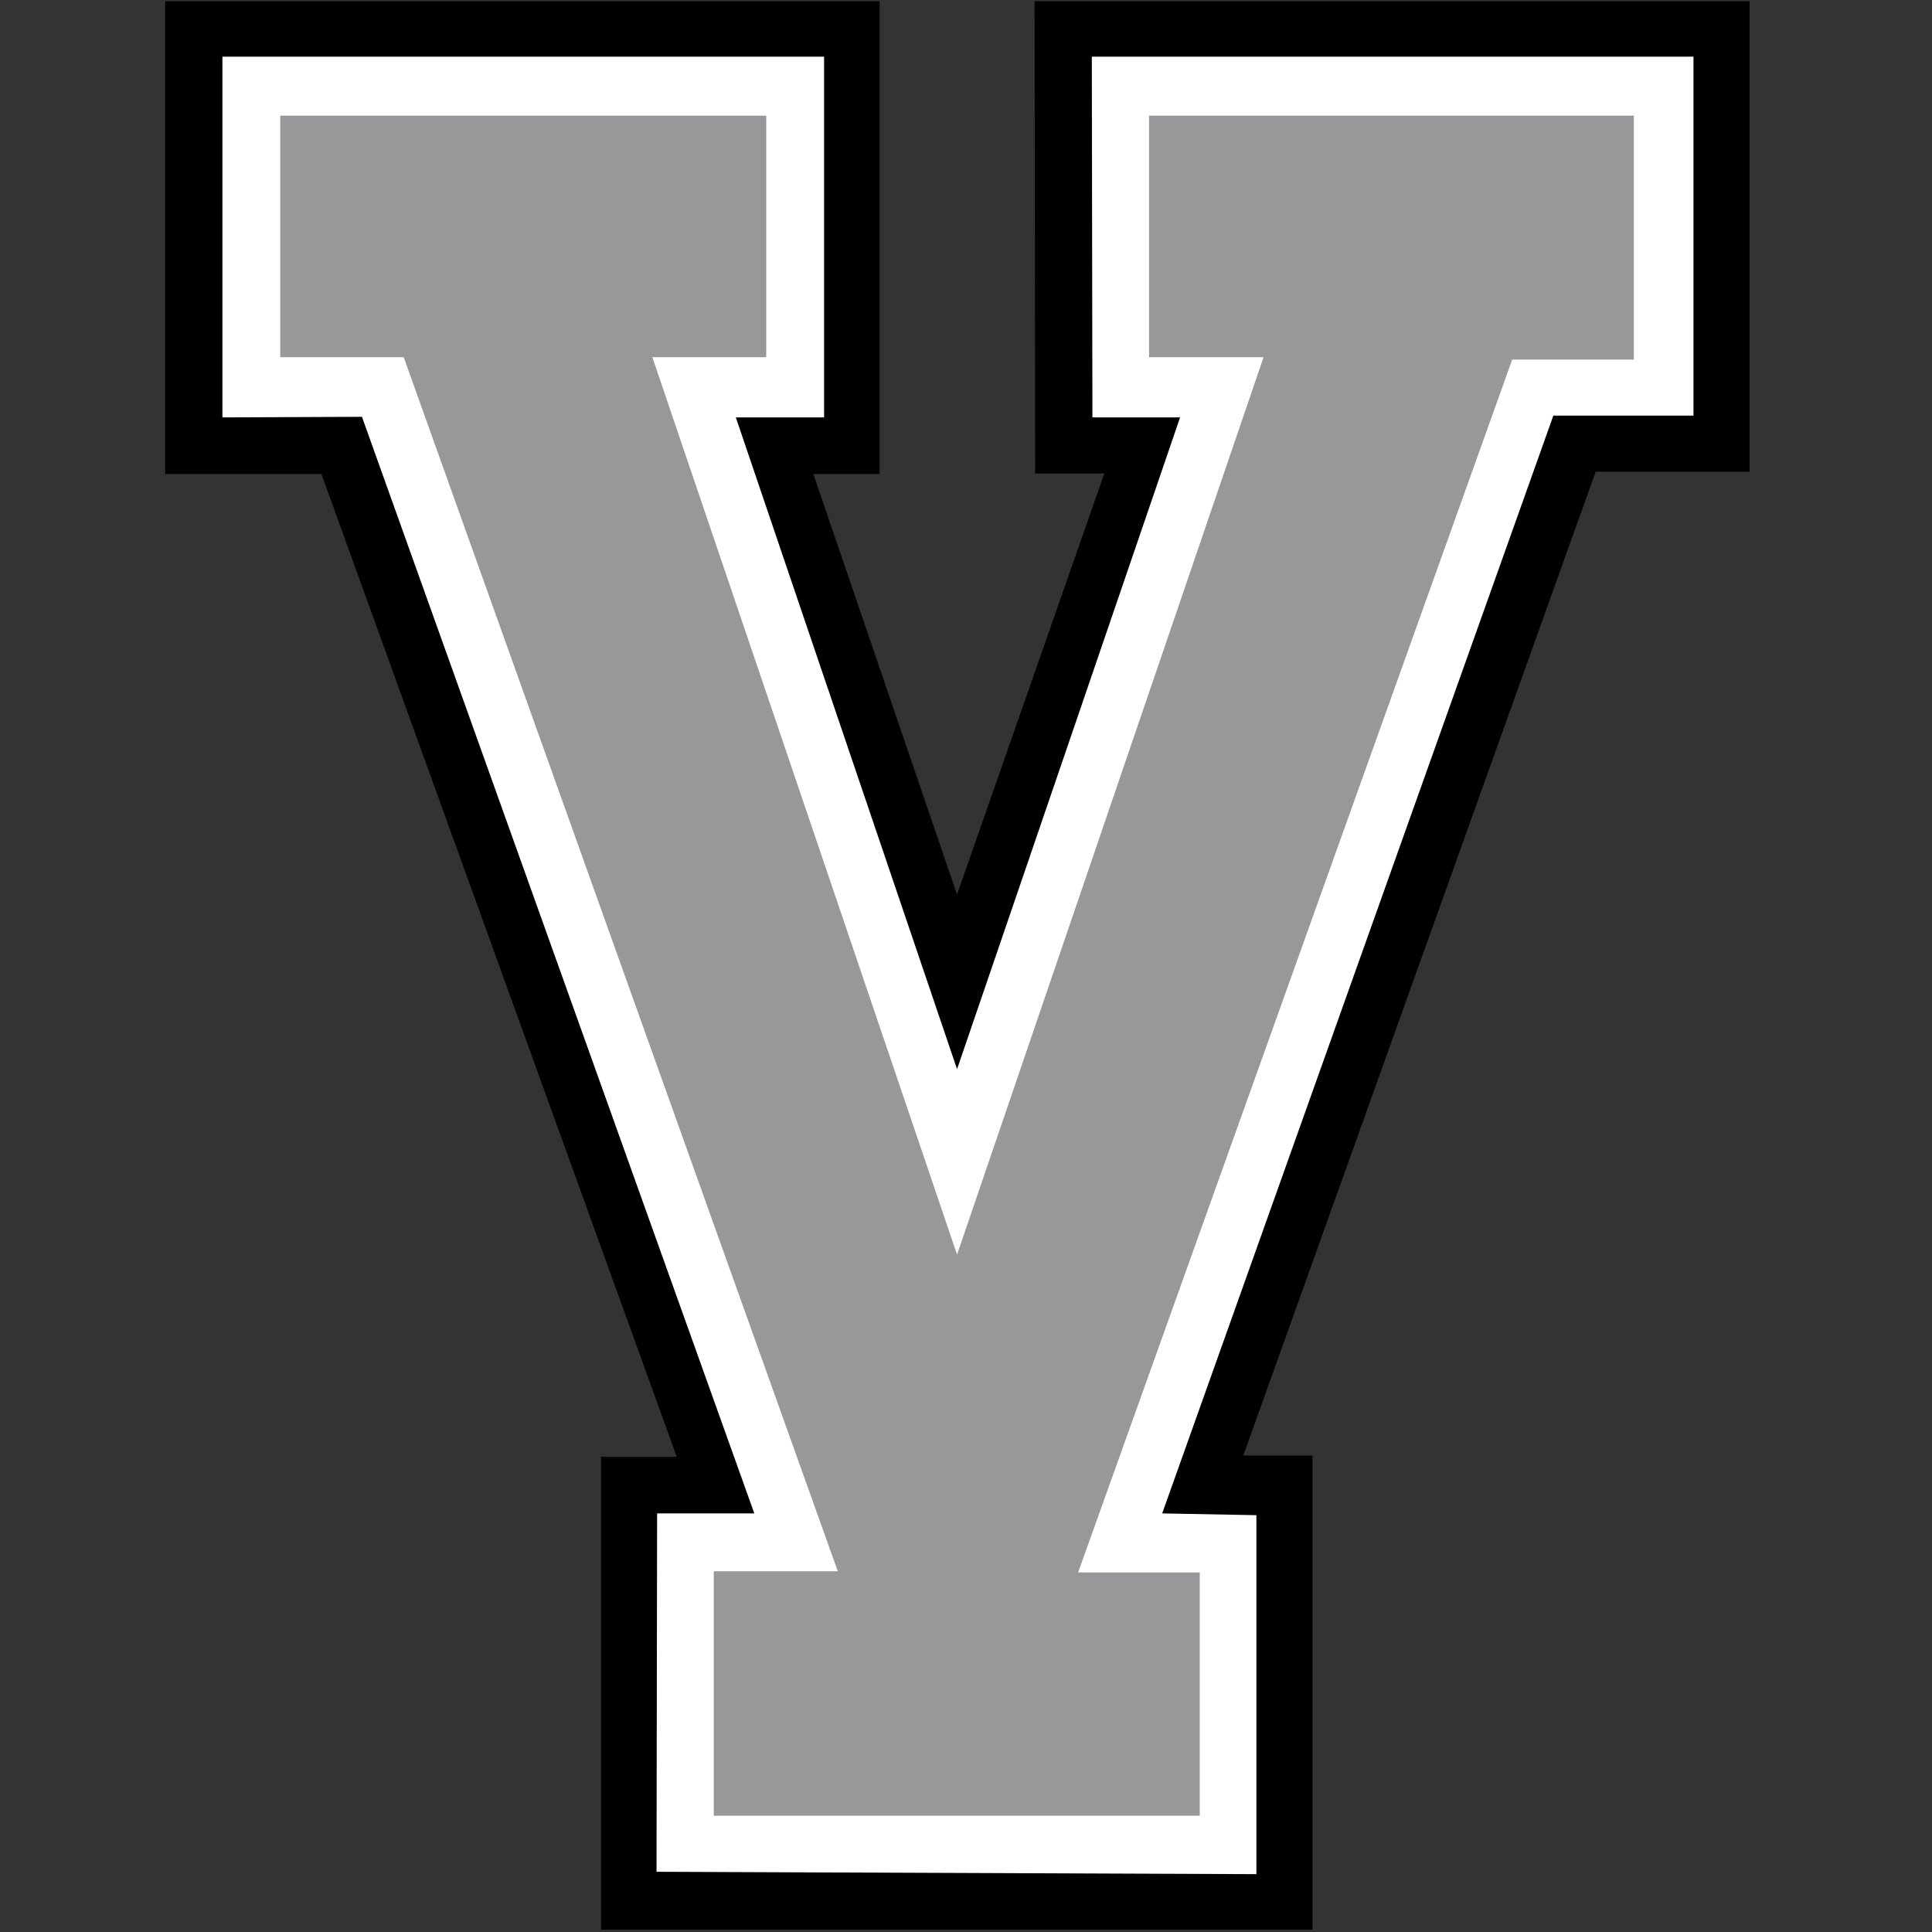
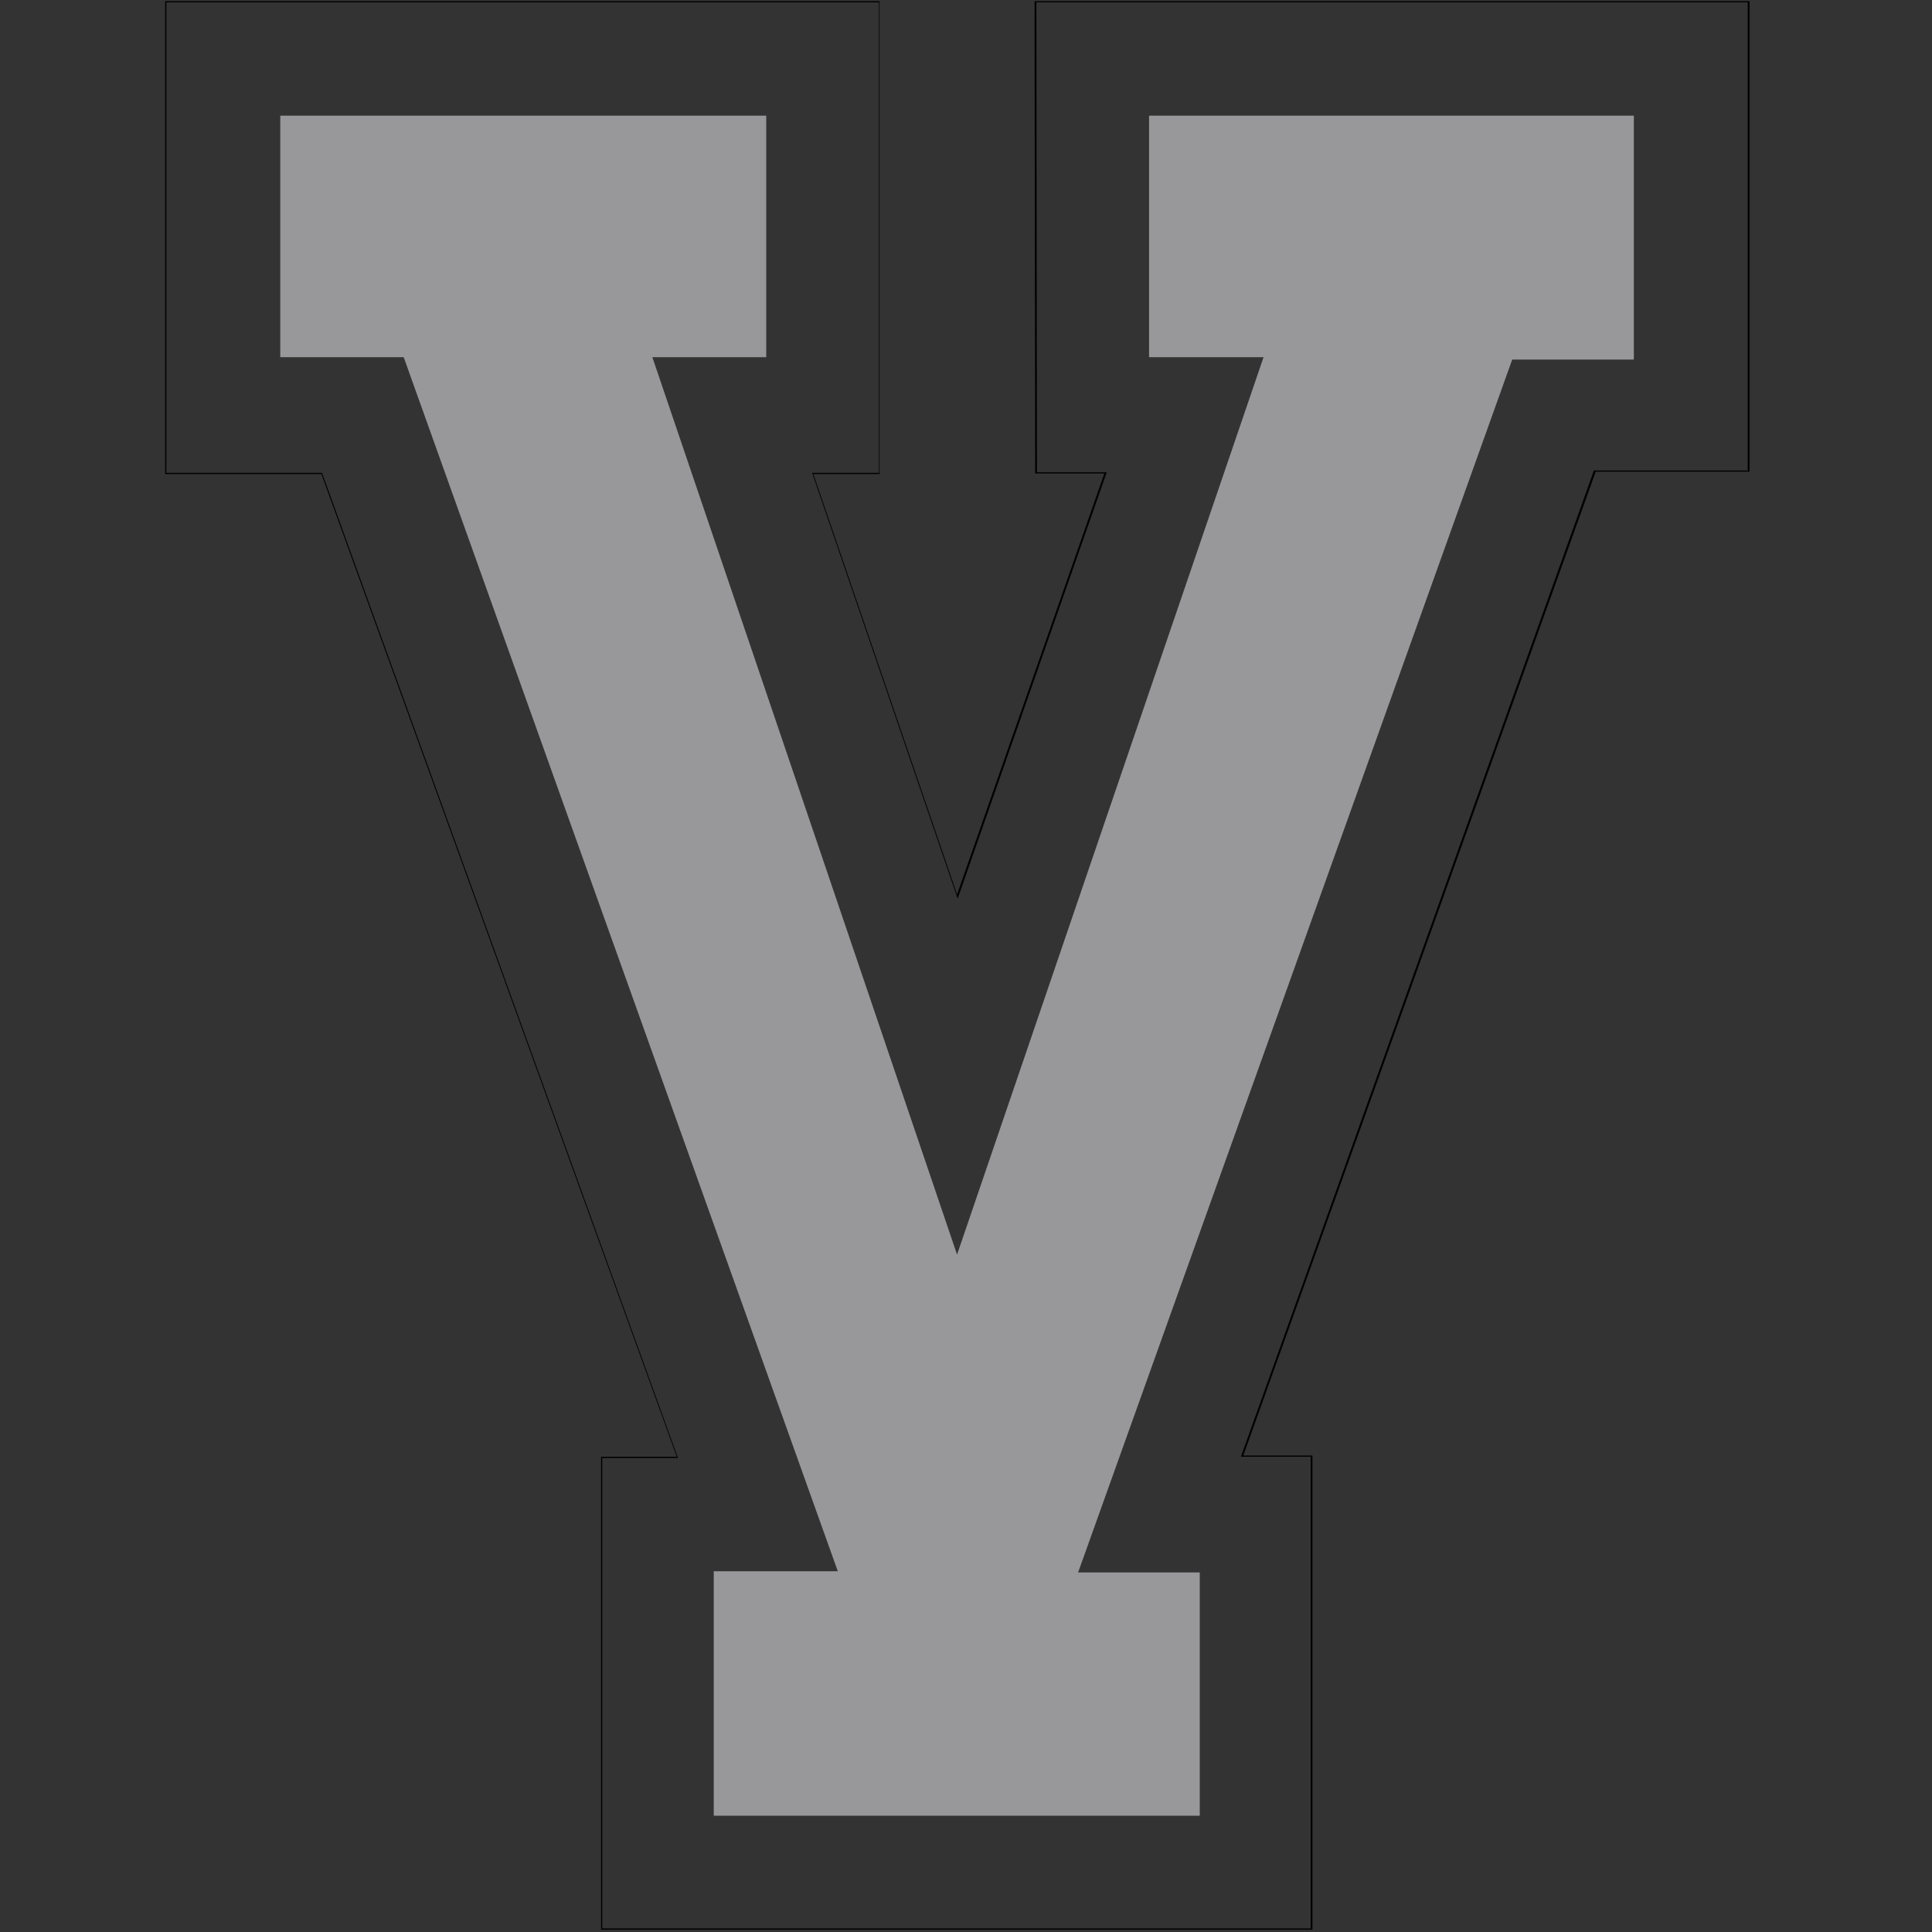
<svg xmlns="http://www.w3.org/2000/svg" version="1.1" id="Layer_3" x="0px" y="0px" viewBox="0 0 324 324" style="enable-background:new 0 0 324 324;" xml:space="preserve">
  <rect x="0" y="0" width="324" height="324" fill="#333333" stroke="none" />
  <style type="text/css">
	.st06{fill:#FFFFFF;}
	.st16{fill:#98989A;}
</style>
  <g>
-     <polygon class="col1" points="100.9,323.6 100.9,244.5 113.6,244.5 54,79.4 27.8,79.4 27.8,0.3 147.5,0.3 147.5,79.4 136.3,79.4 160.5,150.4    185.4,79.3 173.7,79.3 173.6,0.3 293.3,0.3 293.3,79 267.4,79 208.3,244.3 220,244.3 220,323.6  " />
    <path d="M293.1,0.4v78.5h-25.8l-59.2,165.4h11.7v79.1H101v-78.9h12.7L54,79.3H27.9V0.4h119.5v78.9h-11.2l24.4,71.4l25-71.5h-11.7   l-0.1-78.8H293.1 M293.4,0.2h-0.2H173.7h-0.2l0,0.2l0.1,78.8l0,0.2h0.2h11.4L160.5,150l-24.1-70.5h10.9h0.2v-0.2V0.4V0.2h-0.2H27.9   h-0.2v0.2v78.9v0.2h0.2h26l59.6,164.8H101h-0.2v0.2v78.9v0.2h0.2h118.9h0.2v-0.2v-79.1v-0.2h-0.2h-11.4l59.1-165h25.6h0.2v-0.2V0.4   V0.2L293.4,0.2z" />
  </g>
-   <polygon class="st06 col2" points="183.1,9.5 284,9.5 284,69.7 260.5,69.7 194.9,253.8 210.7,254.1 210.7,314.3 110.1,313.9 110.2,253.8   126.5,253.8 60.7,69.9 37.3,70 37.3,9.5 138.2,9.5 138.2,70 123.4,70 160.5,179.3 197.9,70 183.2,70 " />
  <polygon class="st16 col3" points="192.7,19.4 274,19.4 274,60.3 253.6,60.3 180.8,263.7 201.2,263.7 201.2,304.5 119.7,304.5   119.7,263.5 140.5,263.5 67.7,59.9 47,59.9 47,19.4 128.5,19.4 128.5,59.9 109.4,59.9 160.5,210.4 211.9,59.9 192.7,59.9 " />
</svg>